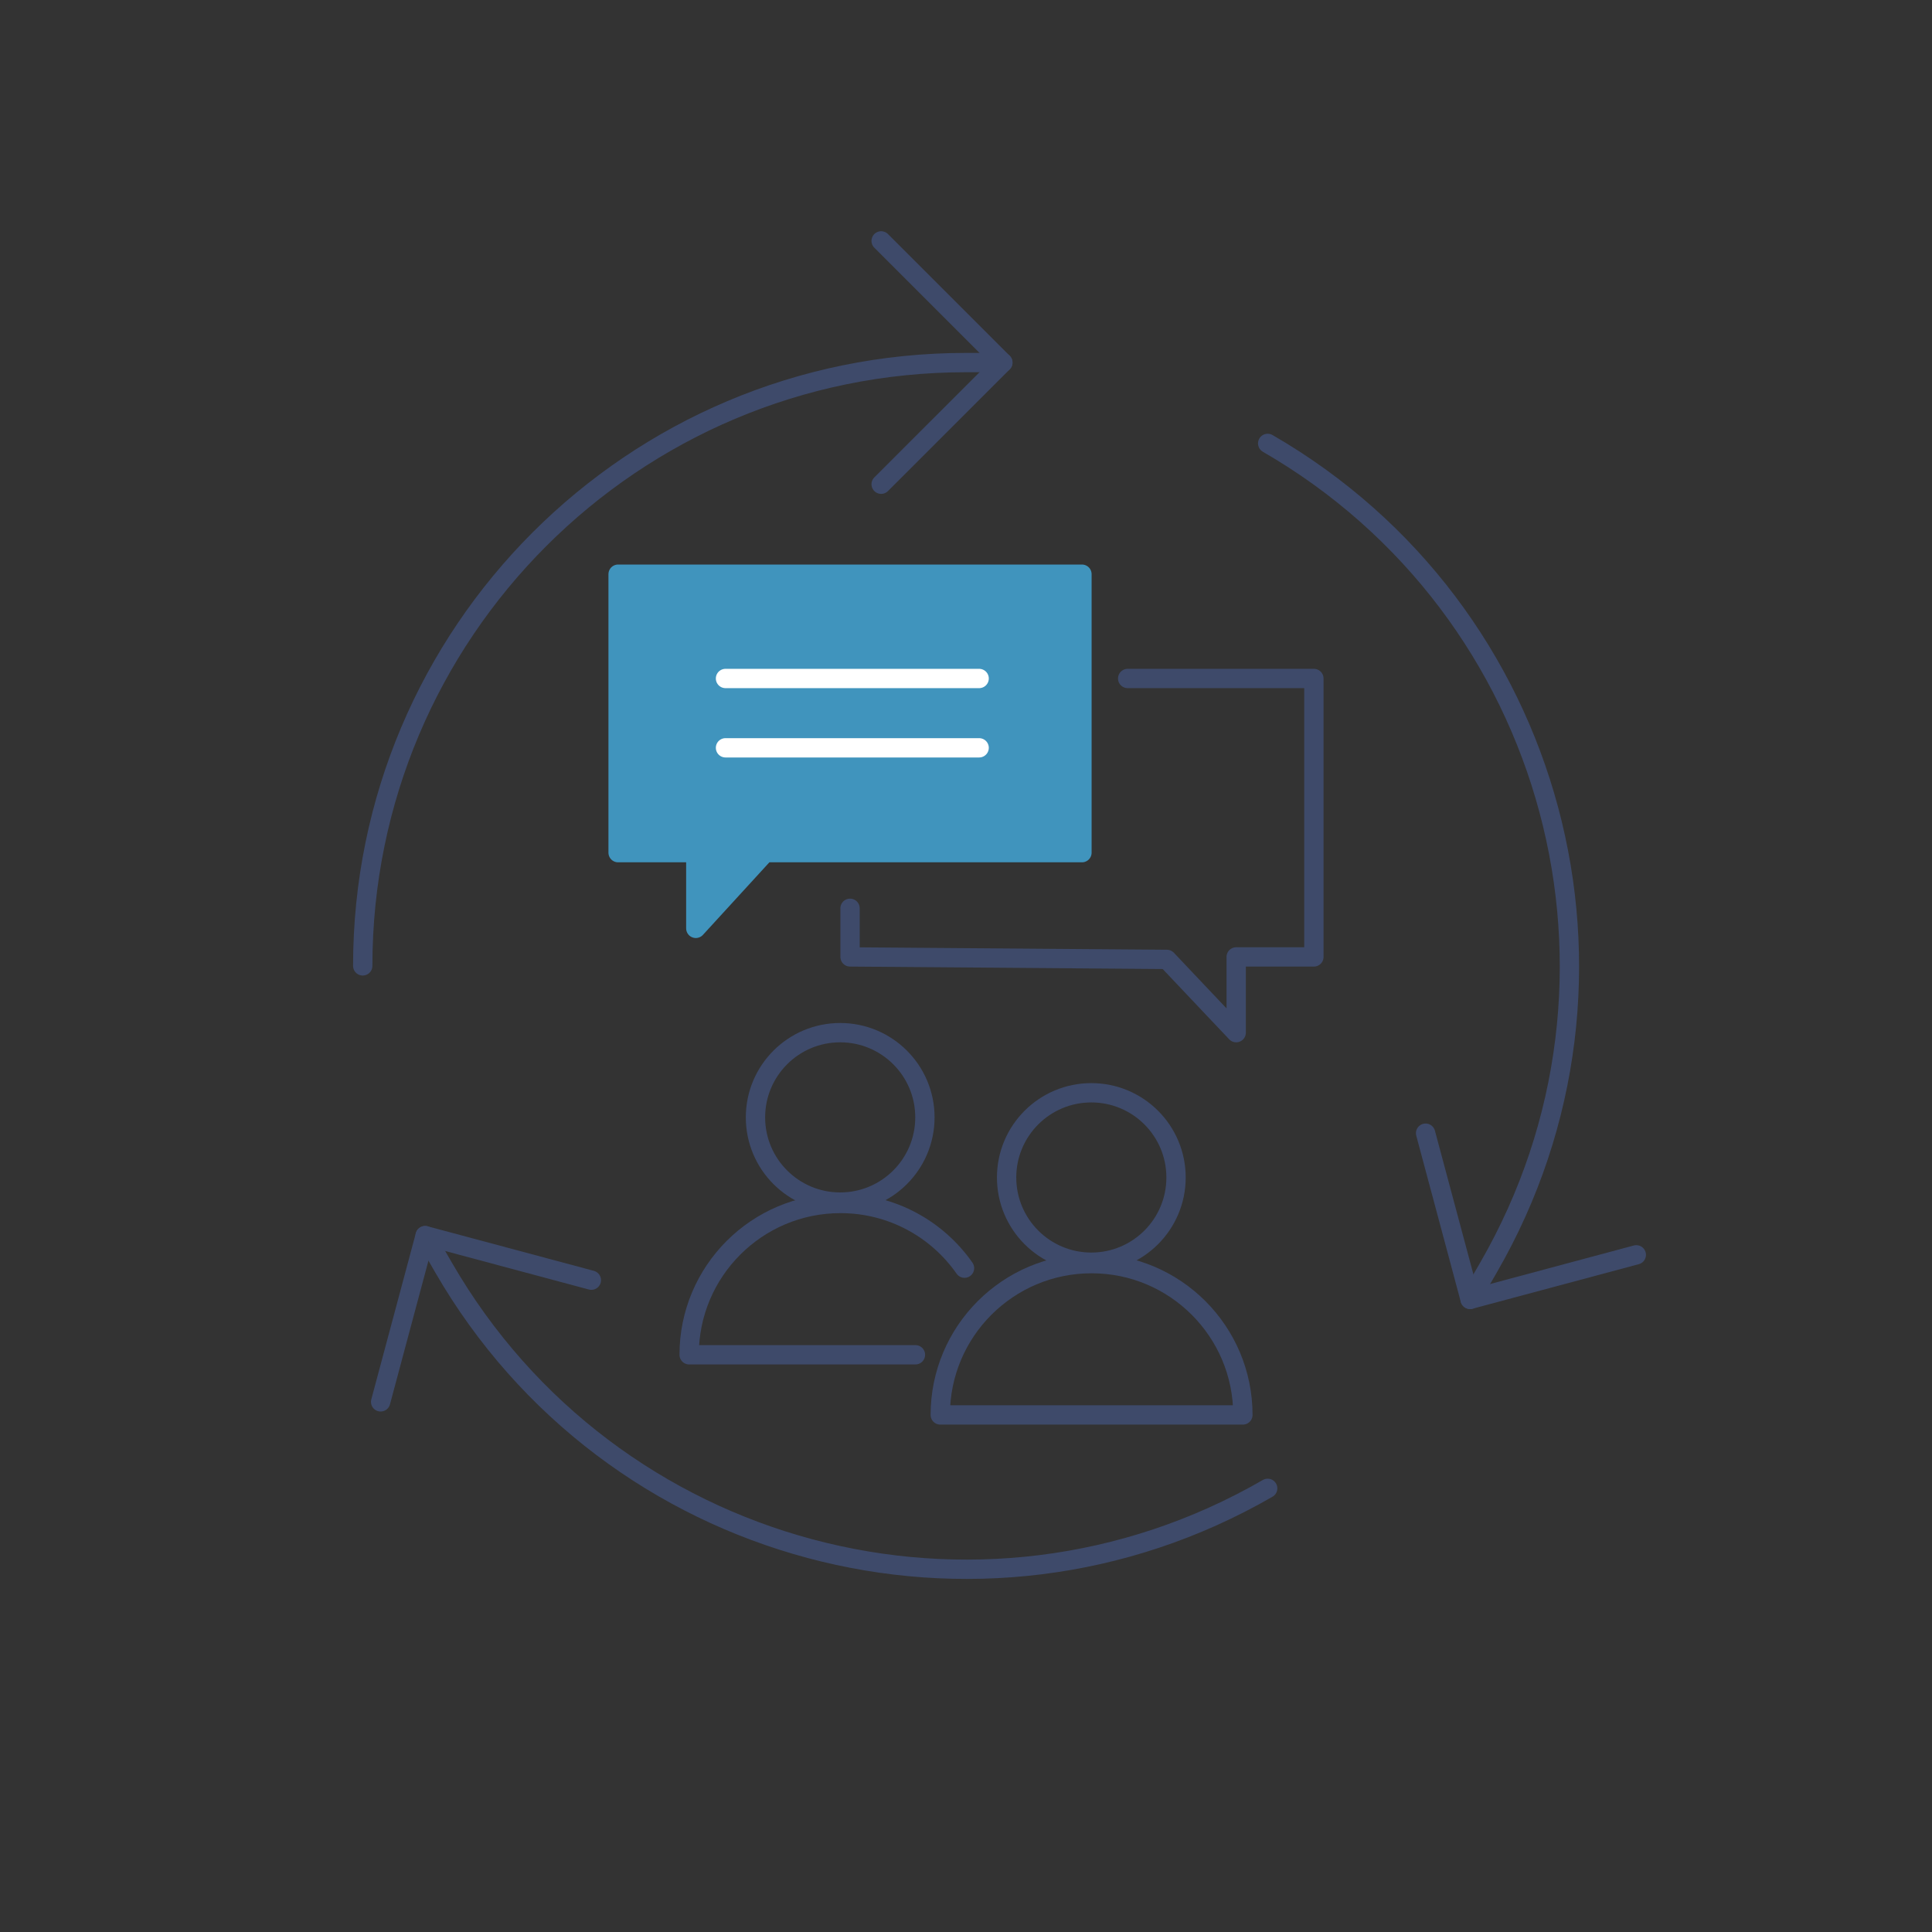
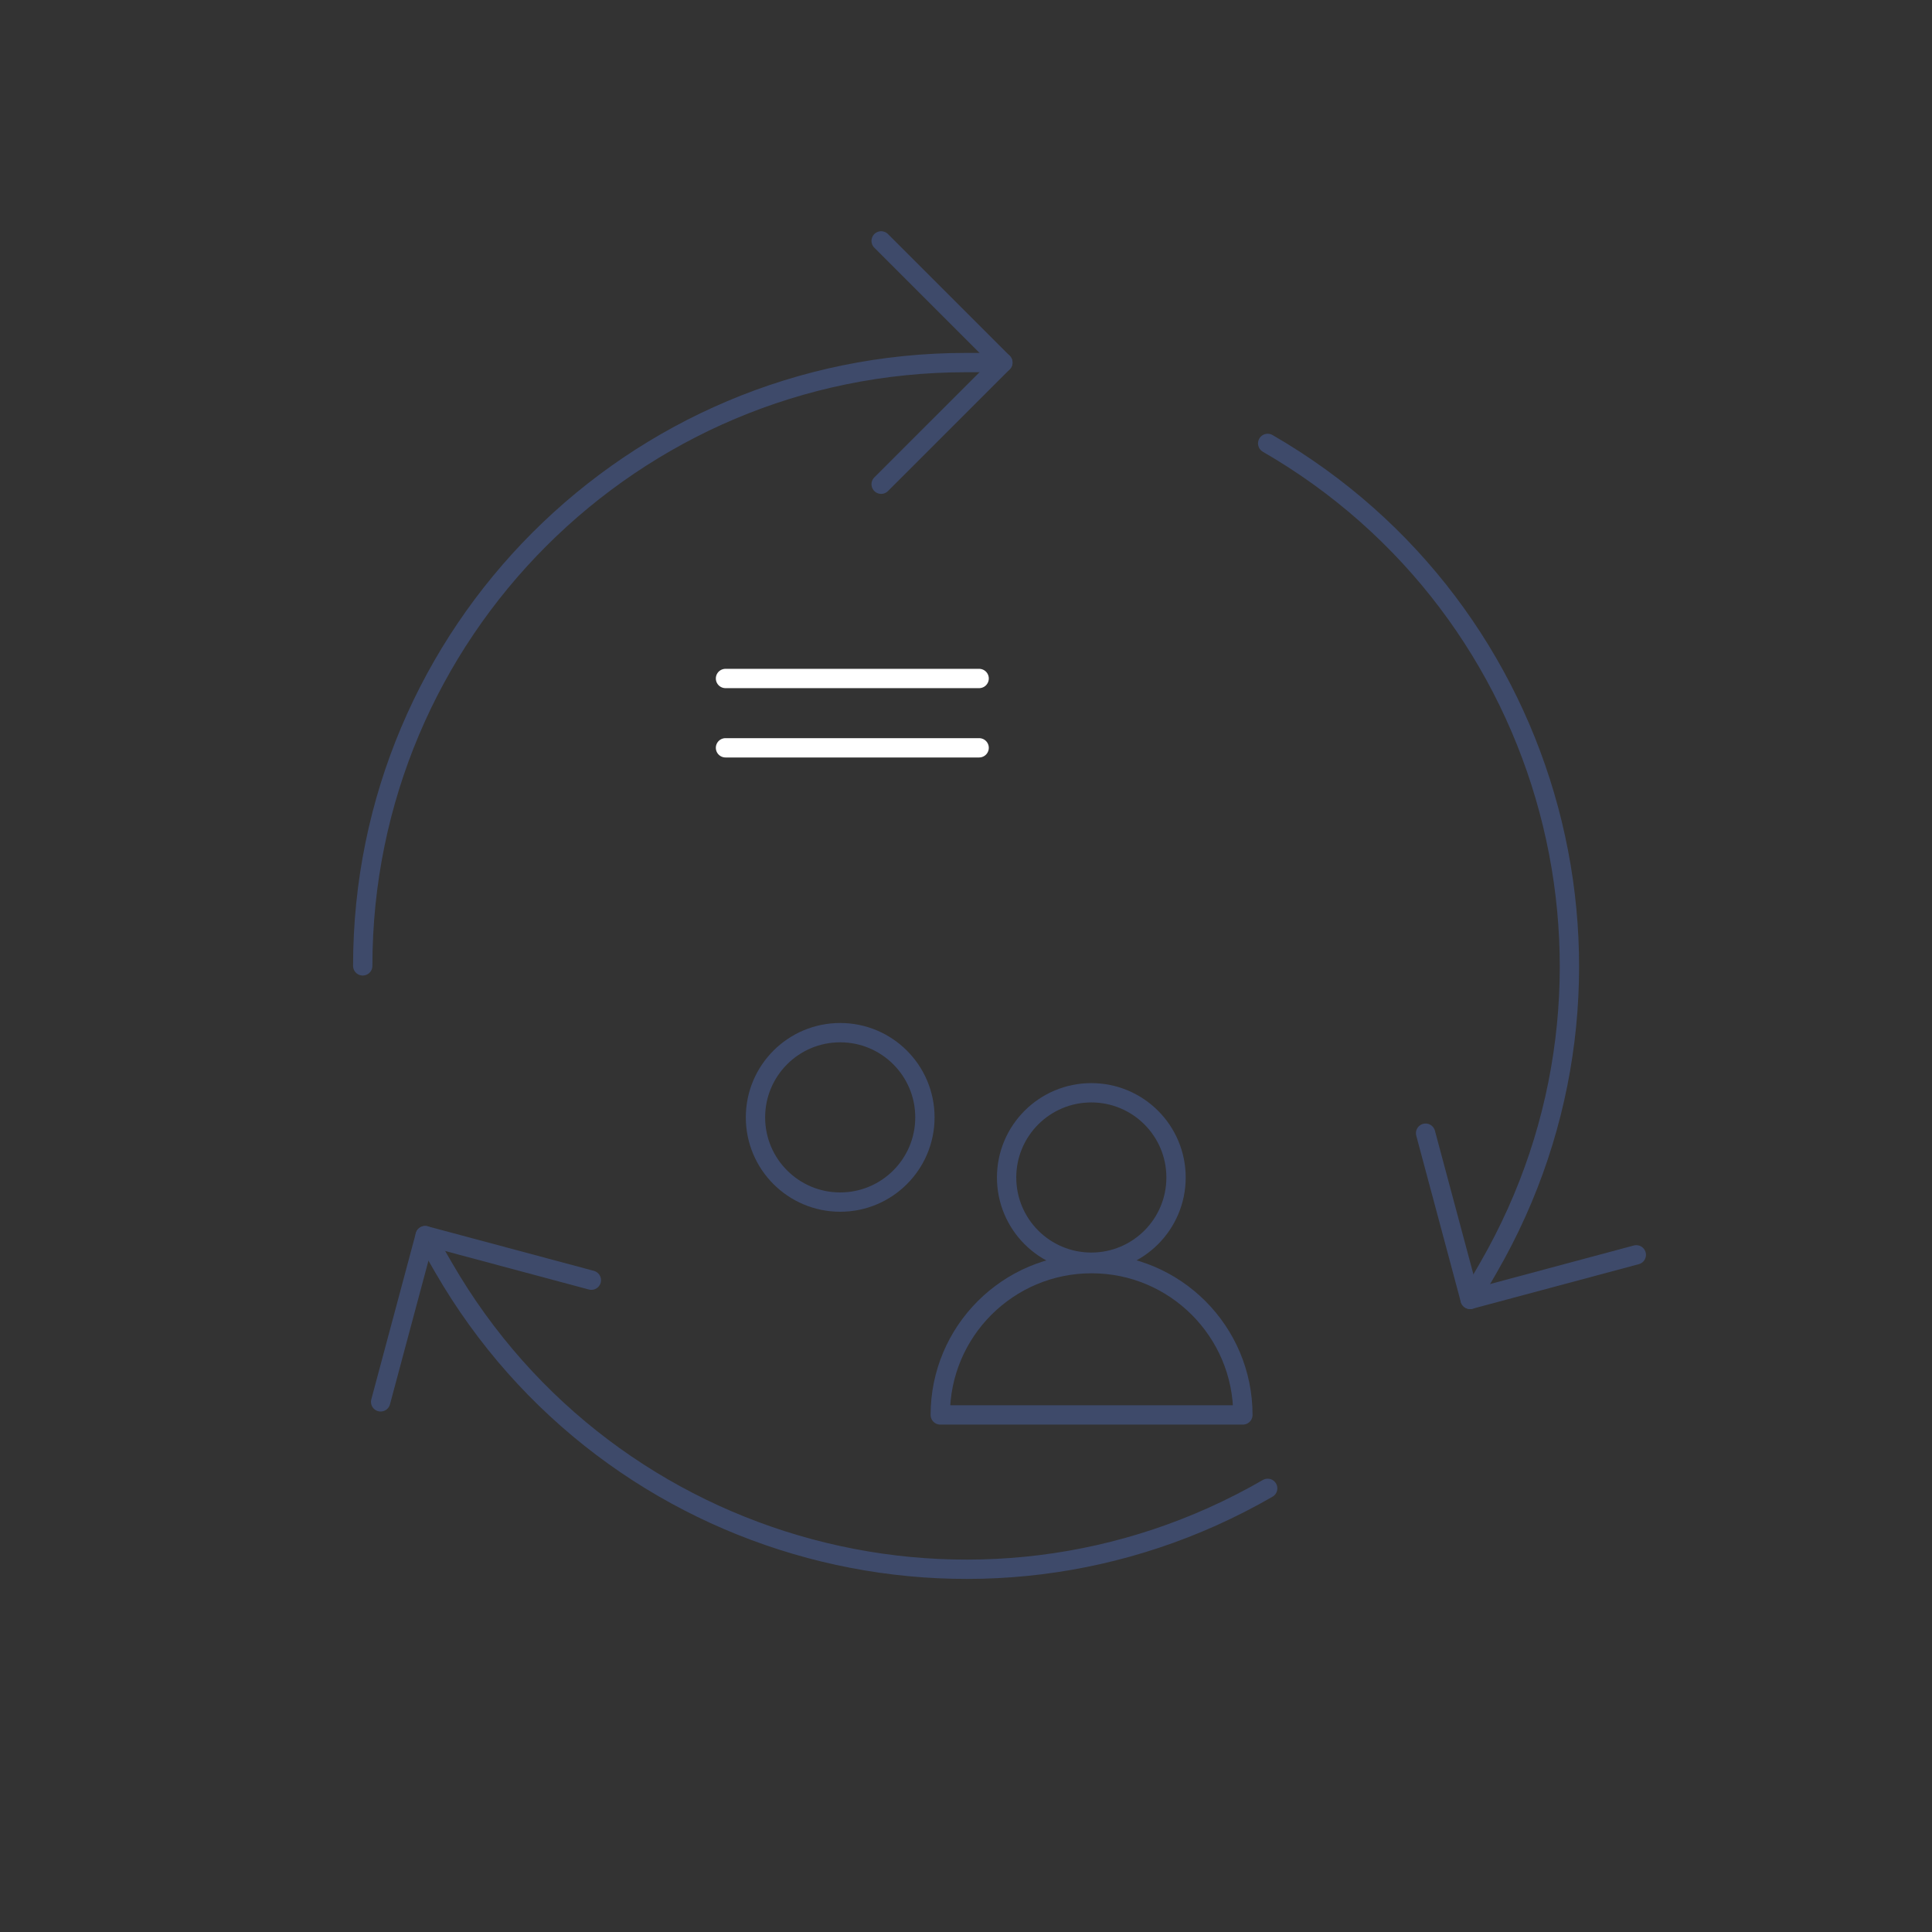
<svg xmlns="http://www.w3.org/2000/svg" id="Layer_1" data-name="Layer 1" viewBox="0 0 600 600">
  <rect x="0" y="0" width="600" height="600" fill="#333333" stroke="none" />
  <defs>
    <style>
      .cls-1 {
        stroke: #3e4a6a;
      }

      .cls-1, .cls-2 {
        fill: none;
      }

      .cls-1, .cls-2, .cls-3 {
        stroke-linecap: round;
        stroke-linejoin: round;
        stroke-width: 6px;
      }

      .cls-2 {
        stroke: #fff;
      }

      .cls-3 {
        fill: #4094bd;
        stroke: #4094bd;
      }
    </style>
  </defs>
  <g>
    <g>
      <path class="cls-1" d="M112.65,299.96c0-103.48,83.88-187.36,187.36-187.36h11.43" />
      <polyline class="cls-1" points="273.65 74.81 311.44 112.6 273.65 150.38" />
    </g>
    <g>
      <path class="cls-1" d="M393.69,462.22c-89.61,51.74-204.2,21.03-255.94-68.58l-5.71-9.9" />
      <polyline class="cls-1" points="118.21 435.36 132.04 383.74 183.65 397.57" />
    </g>
    <g>
      <path class="cls-1" d="M393.69,137.7c89.61,51.74,120.32,166.33,68.58,255.94l-5.71,9.9" />
      <polyline class="cls-1" points="508.17 389.7 456.56 403.53 442.73 351.92" />
    </g>
  </g>
  <g>
    <g>
-       <polygon class="cls-3" points="191.96 178.32 191.96 264.8 216.09 264.8 216.09 288.31 237.62 264.8 336.01 264.8 336.01 178.32 191.96 178.32" />
      <line class="cls-2" x1="225.31" y1="232.24" x2="304.08" y2="232.24" />
      <line class="cls-2" x1="225.31" y1="210.71" x2="304.08" y2="210.71" />
    </g>
-     <polyline class="cls-1" points="350.21 210.71 408.04 210.71 408.04 297.18 383.91 297.18 383.91 320.7 362.38 297.95 263.99 297.18 263.99 282.08" />
  </g>
  <g>
    <circle class="cls-1" cx="338.92" cy="365.68" r="26.31" />
    <path class="cls-1" d="M292.01,439.42c0-25.95,21.04-46.99,46.99-46.99s46.99,21.04,46.99,46.99h-93.97Z" />
    <circle class="cls-1" cx="260.93" cy="347.01" r="26.31" />
-     <path class="cls-1" d="M284.3,420.74h-70.28c0-25.95,21.04-46.99,46.99-46.99,15.95,0,30.04,7.94,38.53,20.09" />
  </g>
</svg>